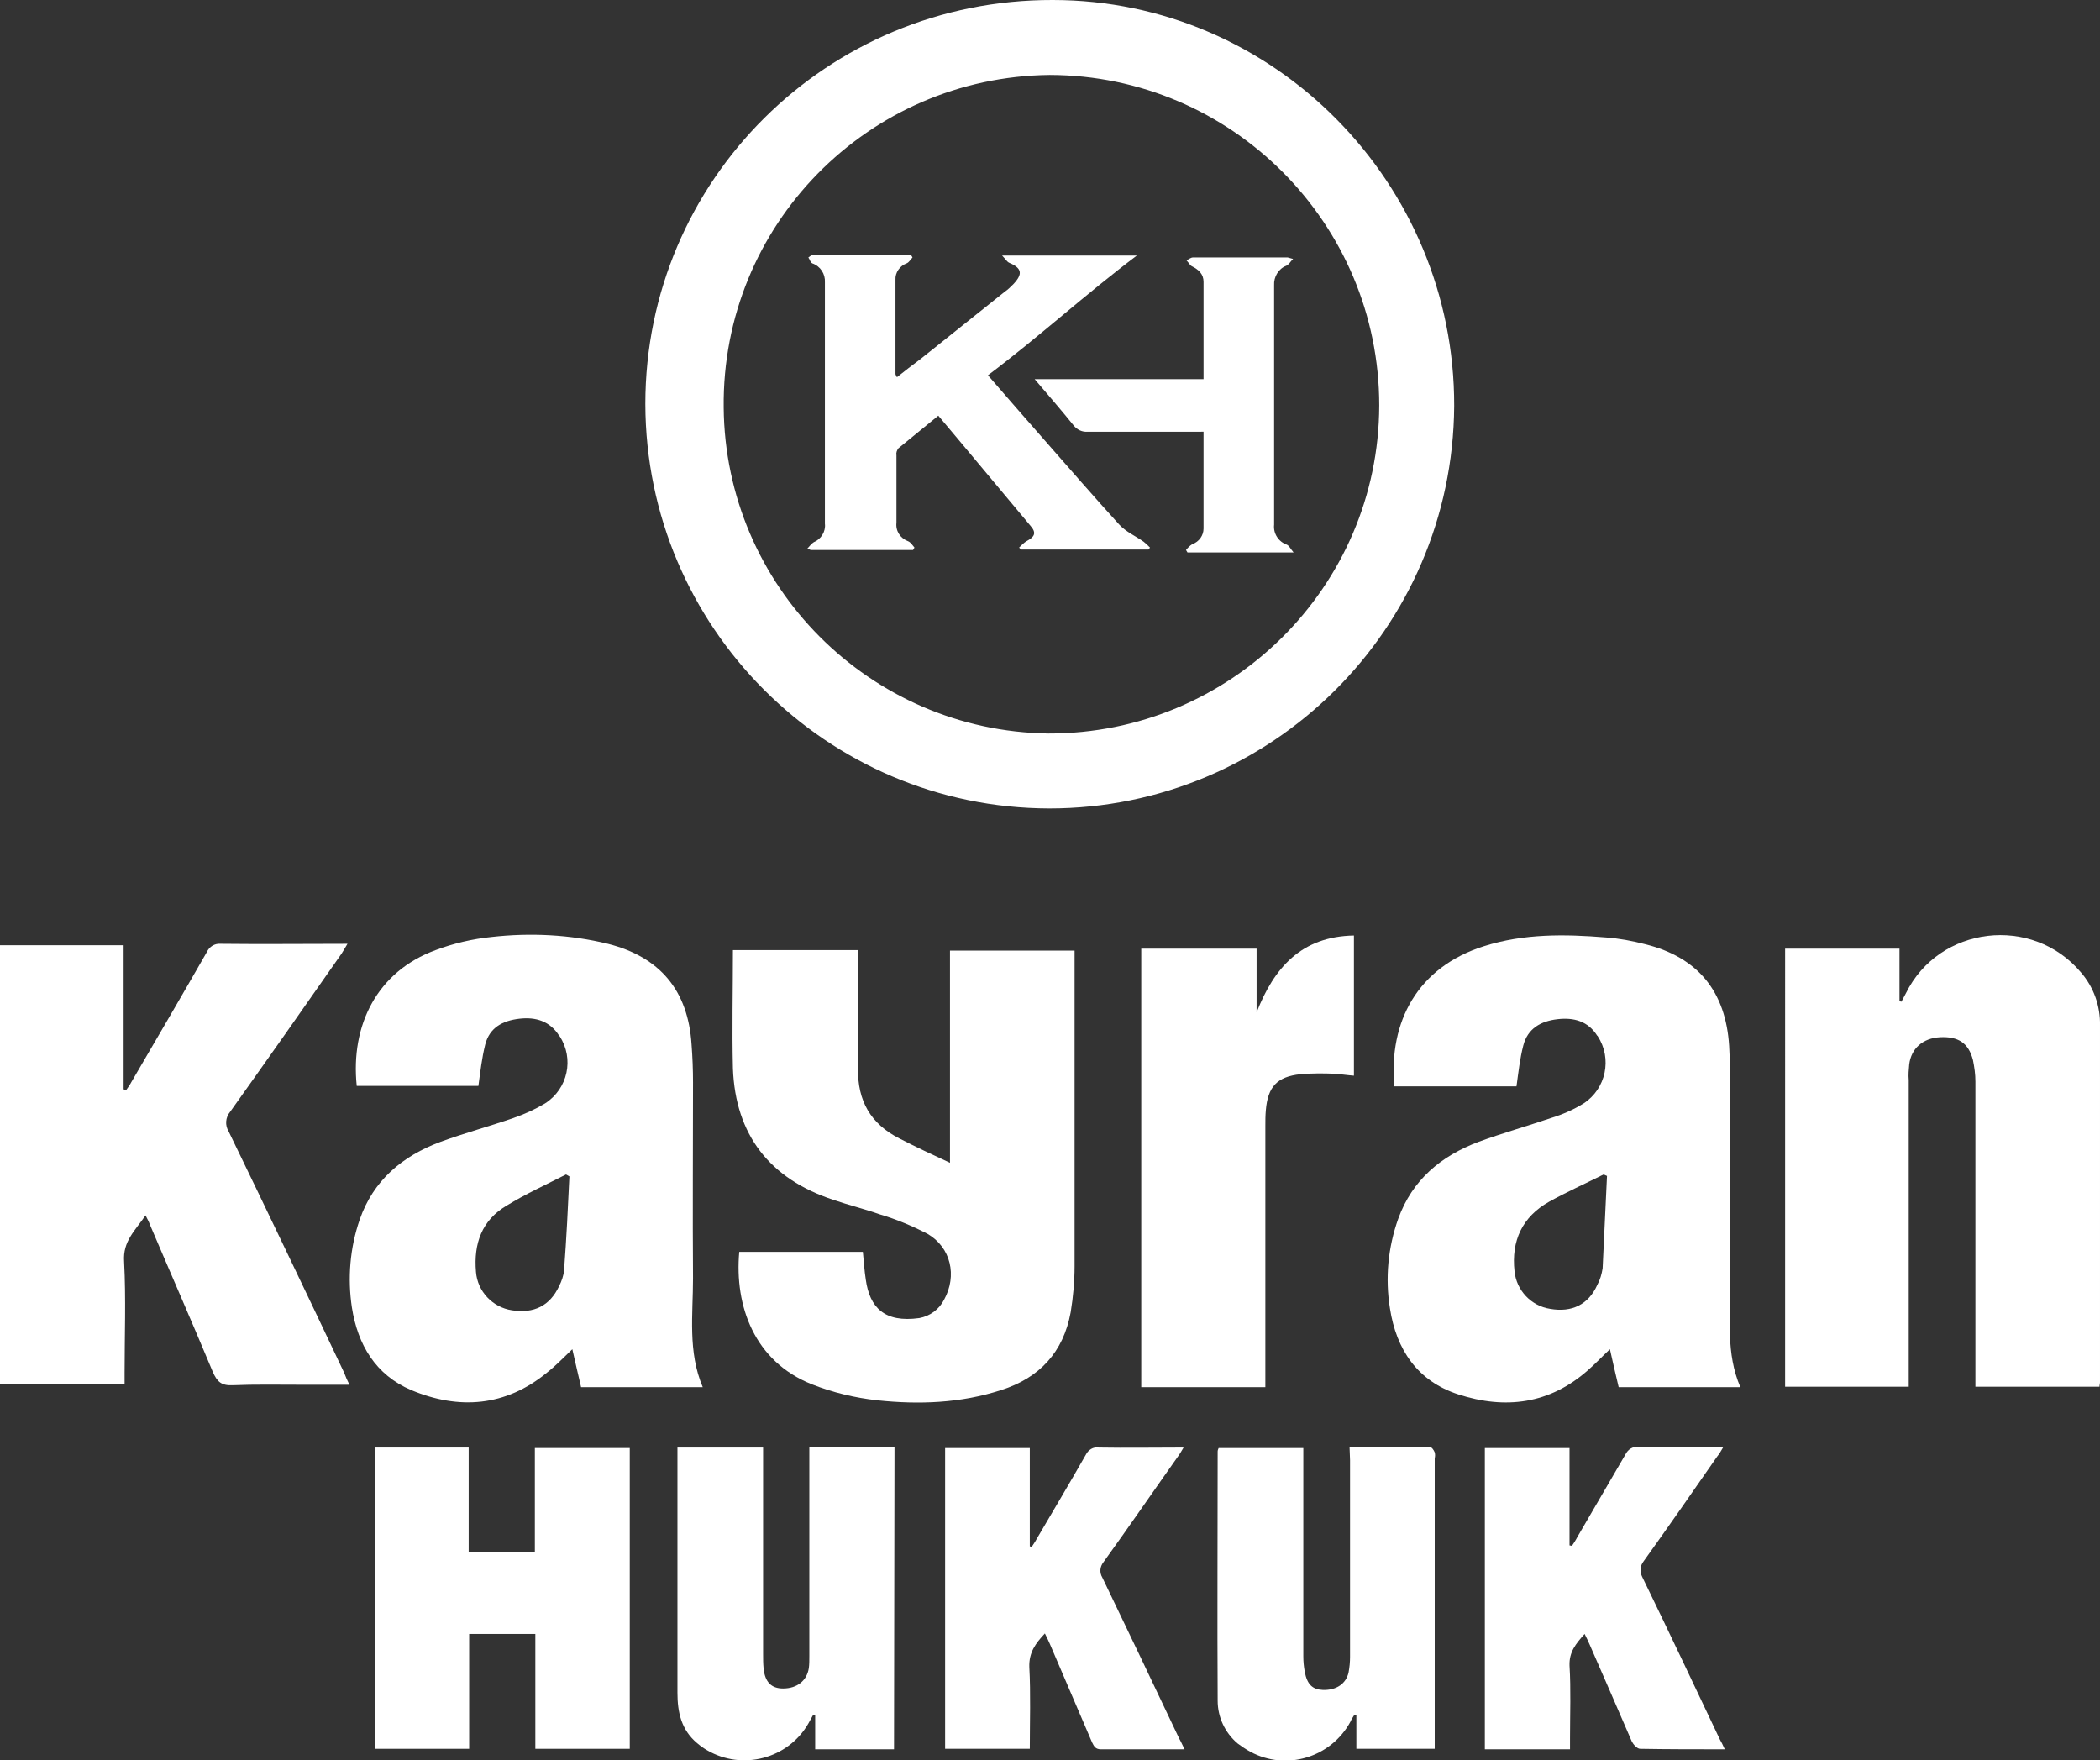
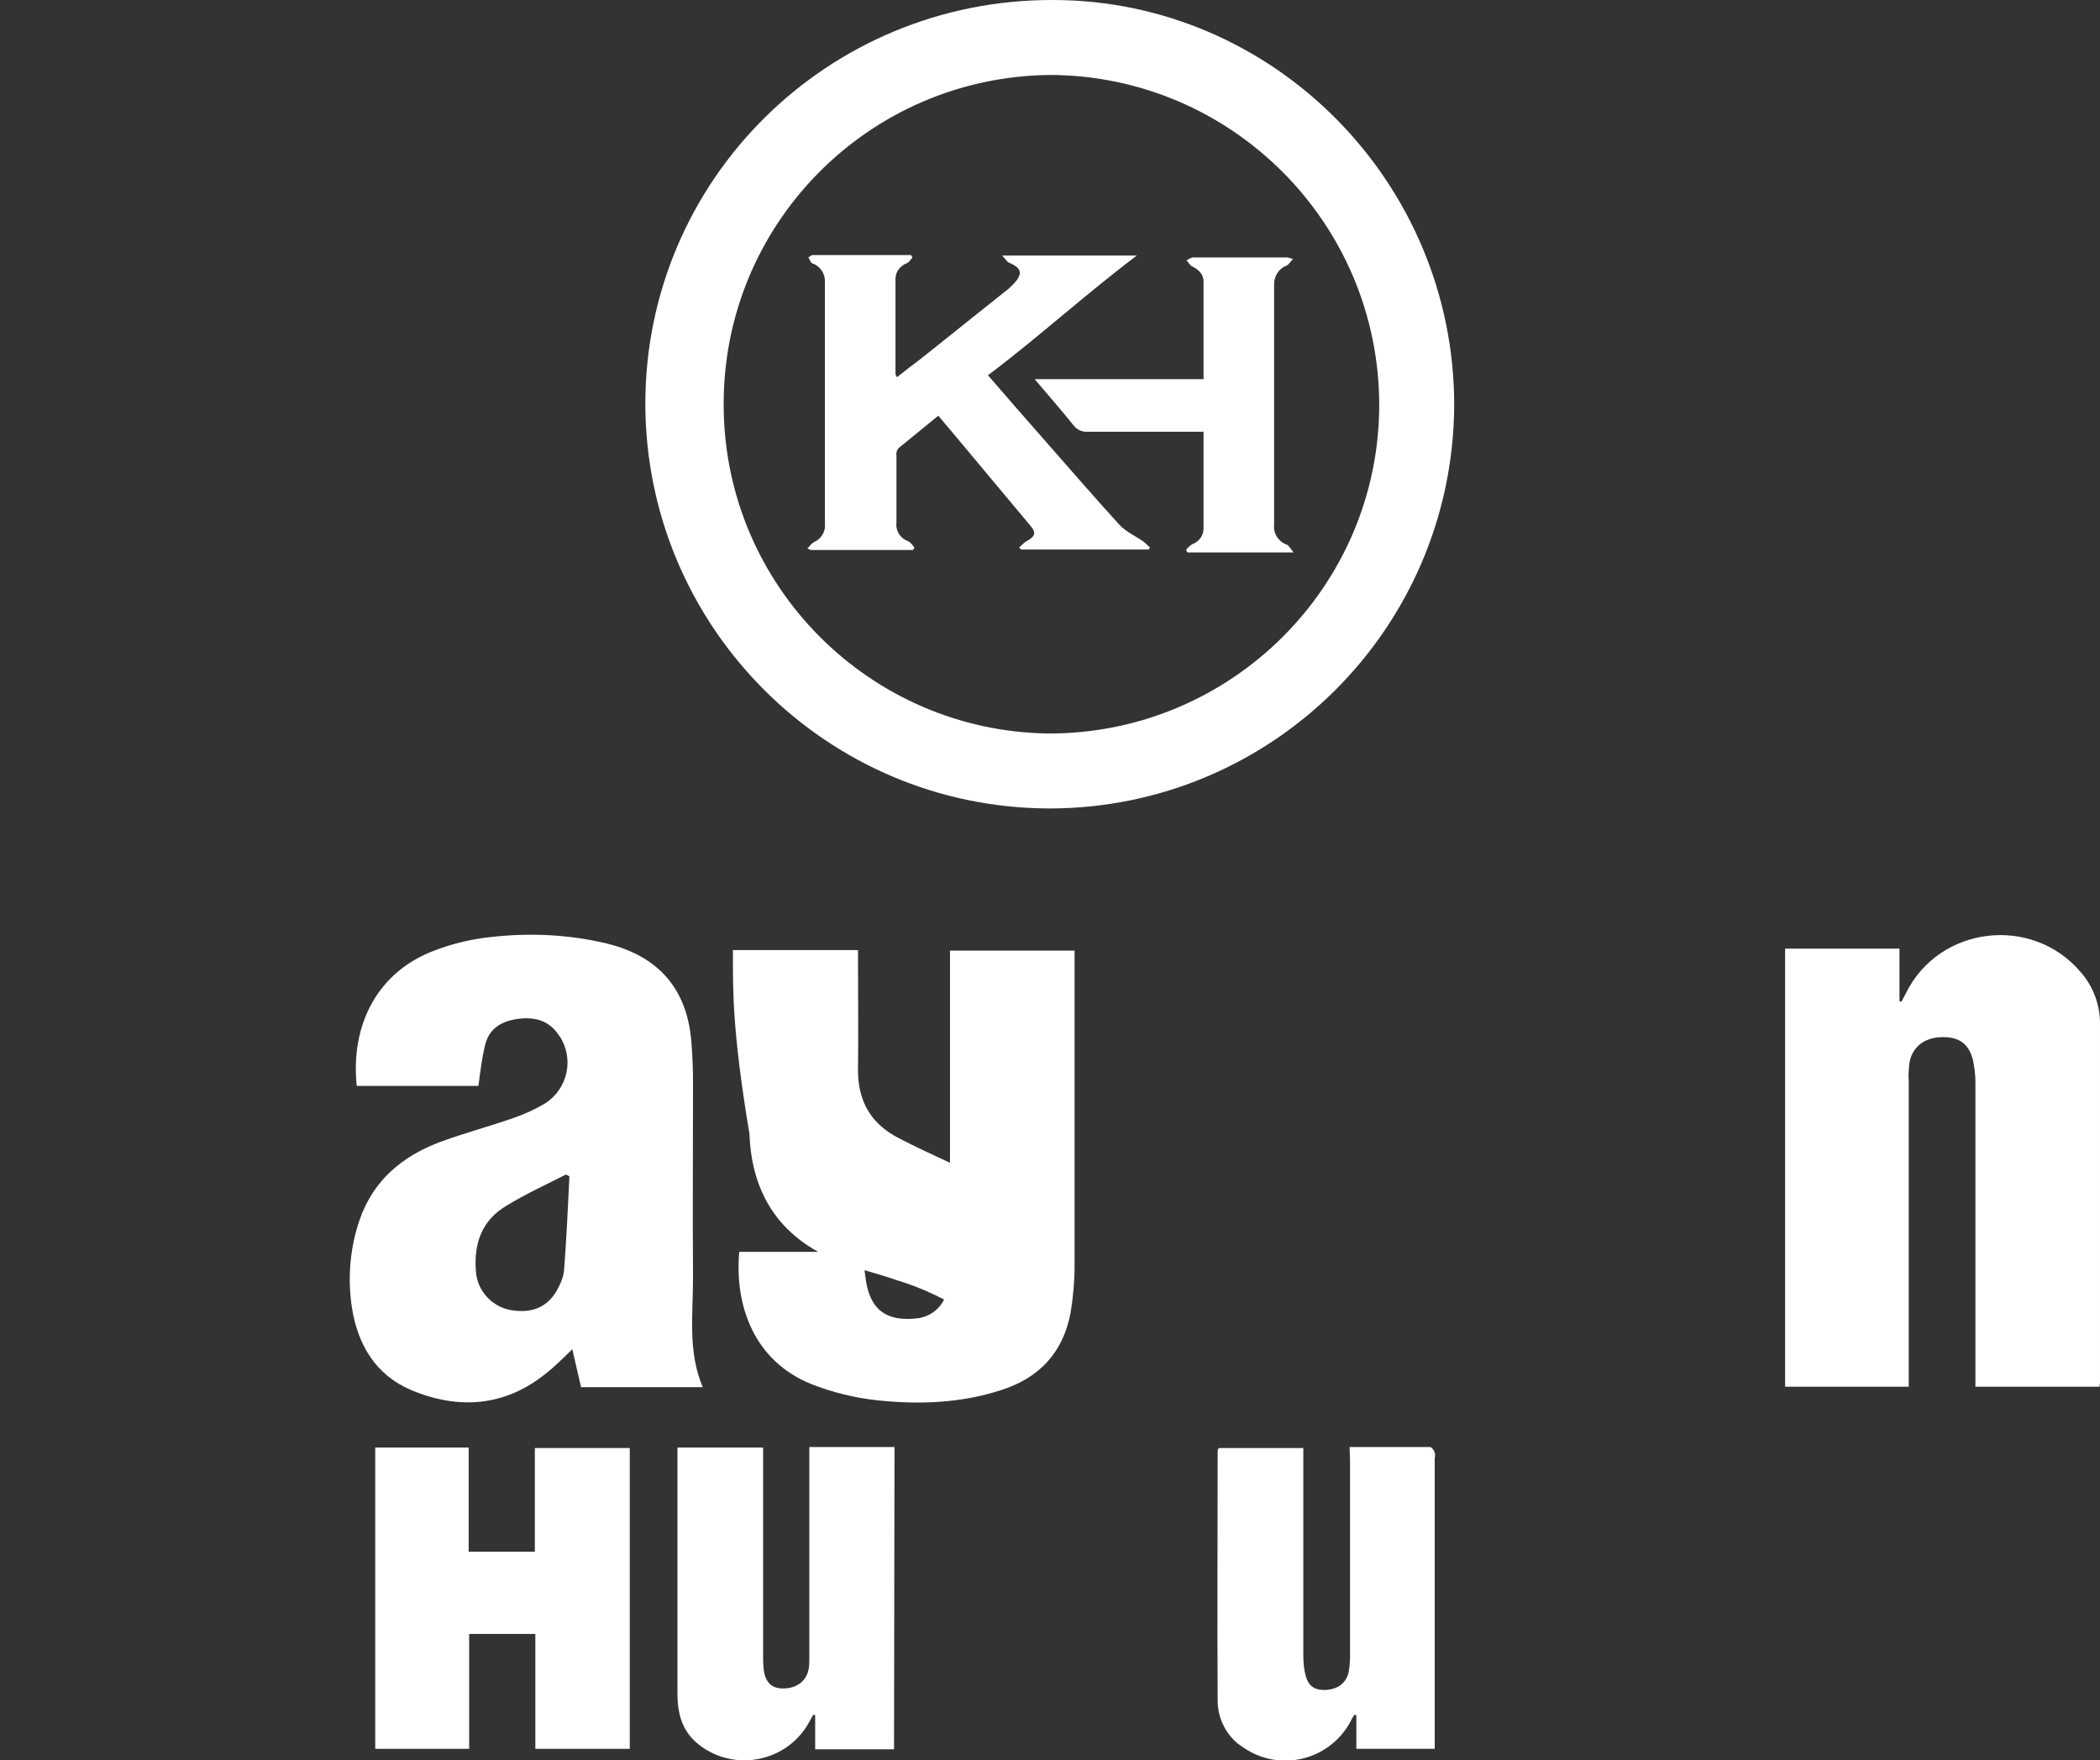
<svg xmlns="http://www.w3.org/2000/svg" version="1.1" id="katman_1" x="0px" y="0px" viewBox="0 0 431.5 361.6" style="enable-background:new 0 0 431.5 361.6;" xml:space="preserve">
  <rect x="0" y="0" width="431.5" height="361.6" fill="#333333" stroke="none" />
  <style type="text/css">
	.st0{fill:#FFFFFF;}
</style>
  <title>logo</title>
  <g id="katman_2_1_">
    <g id="katman_1-2">
      <path class="st0" d="M215.6,166.1c-45.8-0.1-82.9-37.3-83-83.1c0-46,37.4-83.1,83.7-83c45.5,0,82.6,37.6,82.5,83.4    C298.5,129.2,261.3,166.1,215.6,166.1z M215.7,15.4c-37.4,0.4-67.4,30.9-67,68.3c0.3,36.7,30,66.5,66.7,67    c37.4,0.1,67.9-30.1,68-67.4C283.4,45.9,253.1,15.5,215.7,15.4L215.7,15.4z" />
      <path class="st0" d="M144.4,285h-25c-0.6-2.6-1.2-5.1-1.8-7.8c-1.9,1.8-3.4,3.4-5.2,4.8c-8.5,7-18.1,7.7-27.9,3.6    c-7.3-3.1-11-9.3-12.2-17c-0.9-6-0.4-12.2,1.6-18c2.8-8.1,8.8-13.1,16.6-16c4.9-1.8,10.1-3.2,15-4.9c2.3-0.8,4.5-1.8,6.5-3    c4.7-3,6-9.2,3-13.8c0,0-0.1-0.1-0.1-0.1c-1.9-3-4.8-3.9-8.2-3.5s-6.1,1.8-7,5.3c-0.7,2.8-1,5.6-1.4,8.5H73.3    c-1.3-12.5,4.2-23.5,16.2-27.9c3.7-1.4,7.6-2.3,11.5-2.7c8-0.9,16.1-0.5,23.9,1.4c10.7,2.7,16.5,9.6,17.2,20.7    c0.2,2.6,0.3,5.2,0.3,7.8c0,13.4-0.1,26.8,0,40.2C142.4,270.1,141.3,277.7,144.4,285z M117,241.7l-0.7-0.4    c-4.1,2.1-8.3,4-12.2,6.4c-5.1,3-6.8,7.8-6.3,13.6c0.3,4,3.4,7.3,7.4,7.9c4.5,0.7,7.8-0.9,9.7-5c0.5-1,0.9-2.1,1-3.2    C116.4,254.4,116.7,248.1,117,241.7z" />
-       <path class="st0" d="M357.6,285h-25c-0.6-2.5-1.2-5.1-1.8-7.8c-1.6,1.5-3,3-4.5,4.3c-7.9,7-17,8.1-26.6,5    c-8.4-2.7-12.8-9.2-14.1-17.7c-1-6.2-0.4-12.5,1.7-18.4c2.9-8,8.8-12.9,16.5-15.8c4.9-1.8,9.9-3.2,14.9-4.9c2.3-0.7,4.6-1.7,6.7-3    c4.6-3,5.9-9.2,2.9-13.8c0,0,0-0.1-0.1-0.1c-1.9-3-4.8-3.8-8.2-3.4s-6.1,1.9-7,5.4c-0.7,2.7-1,5.5-1.4,8.4h-25.1    c-1.2-13.3,4.8-24.5,18.4-28.8c8.2-2.6,16.6-2.5,25.1-1.8c2.7,0.2,5.4,0.7,8.1,1.4c10.8,2.7,16.5,9.7,17.2,20.9    c0.2,3.3,0.2,6.7,0.2,10c0,13,0,26,0,38.9C355.6,270.9,354.6,278,357.6,285z M330.2,241.6l-0.7-0.3c-3.8,1.9-7.6,3.6-11.2,5.6    c-5.5,3.1-7.8,8-7.1,14.3c0.4,3.9,3.4,7.1,7.3,7.7c4.5,0.8,7.9-0.9,9.7-4.9c0.6-1.1,0.9-2.2,1.1-3.4    C329.6,254.4,329.9,248,330.2,241.6z" />
      <path class="st0" d="M366.7,194.9h23.6v10.8l0.4,0.1c0.3-0.6,0.6-1.1,0.9-1.7c6.8-13.9,26-16.2,36-4.3c2.6,3,4,6.9,3.9,10.9    c0,24.4,0,48.8,0,73.3c0,0.3-0.1,0.5-0.1,0.9h-25.5v-2.3c0-20.2,0-40.3,0-60.4c0-1.5-0.2-2.9-0.5-4.4c-0.9-3.5-3-4.9-6.8-4.7    c-3.5,0.2-5.9,2.3-6.3,5.6c-0.1,1.1-0.2,2.1-0.1,3.2c0,20.2,0,40.4,0,60.6v2.4h-25.4V194.9z" />
-       <path class="st0" d="M150.6,195.2h25.7v2.4c0,7.3,0.1,14.6,0,21.9c-0.1,6.7,2.6,11.4,8.5,14.4c3.3,1.7,6.7,3.3,10.4,5v-43.6h25.6    v2.2c0,20.9,0,41.8,0,62.7c0,3.1-0.3,6.3-0.8,9.4c-1.5,8.2-6.4,13.5-14.3,16c-8.3,2.7-16.9,3-25.4,2.1c-4.6-0.5-9.2-1.6-13.5-3.3    c-11.8-4.7-15.9-16.1-14.9-27.2h25.4c0.2,1.9,0.3,3.8,0.6,5.7c0.8,5.7,3.8,8.9,11,7.9c2.2-0.4,4.1-1.8,5.1-3.8    c2.7-4.9,1.4-10.7-3.4-13.5c-3.1-1.6-6.4-3-9.8-4c-3.1-1.1-6.4-1.9-9.6-3c-13-4.3-20.1-13.3-20.6-27    C150.4,211.4,150.6,203.4,150.6,195.2z" />
-       <path class="st0" d="M71.8,284.5h-10c-4.7,0-9.4-0.1-14,0.1c-2.3,0.1-3.2-0.7-4.1-2.8c-4.2-10.1-8.6-20.1-12.9-30.2    c-0.2-0.6-0.5-1.1-0.9-1.9c-2.1,3.1-4.7,5.3-4.4,9.5c0.4,7.6,0.1,15.3,0.1,22.9v2.3H0v-90.2h25.4v29.6l0.5,0.2    c0.4-0.6,0.8-1.1,1.1-1.7c5.2-8.9,10.4-17.8,15.5-26.7c0.5-1.1,1.6-1.8,2.8-1.7c8.6,0.1,17.1,0,26.1,0c-0.5,0.8-0.8,1.4-1.2,2    c-7.6,10.9-15.2,21.7-22.9,32.5c-1,1.2-1.1,2.8-0.3,4.1c8,16.5,15.9,33,23.7,49.5C71,282.8,71.3,283.5,71.8,284.5z" />
-       <path class="st0" d="M260,285h-25.5v-90.1h23.7V208c3.6-9.2,9.2-15.6,20-15.8V221c-1.4-0.1-2.6-0.3-4-0.4c-2.3-0.1-4.7-0.1-7,0.1    c-4.8,0.5-6.7,2.6-7.1,7.4c-0.1,1.1-0.1,2.1-0.1,3.2c0,17.1,0,34.1,0,51.2L260,285z" />
+       <path class="st0" d="M150.6,195.2h25.7v2.4c0,7.3,0.1,14.6,0,21.9c-0.1,6.7,2.6,11.4,8.5,14.4c3.3,1.7,6.7,3.3,10.4,5v-43.6h25.6    v2.2c0,20.9,0,41.8,0,62.7c0,3.1-0.3,6.3-0.8,9.4c-1.5,8.2-6.4,13.5-14.3,16c-8.3,2.7-16.9,3-25.4,2.1c-4.6-0.5-9.2-1.6-13.5-3.3    c-11.8-4.7-15.9-16.1-14.9-27.2h25.4c0.2,1.9,0.3,3.8,0.6,5.7c0.8,5.7,3.8,8.9,11,7.9c2.2-0.4,4.1-1.8,5.1-3.8    c-3.1-1.6-6.4-3-9.8-4c-3.1-1.1-6.4-1.9-9.6-3c-13-4.3-20.1-13.3-20.6-27    C150.4,211.4,150.6,203.4,150.6,195.2z" />
      <path class="st0" d="M77.1,297.4h19.2v21.4h13.6v-21.3h19.5v61.8H110v-23.6H96.4v23.6H77.1V297.4z" />
      <path class="st0" d="M183.7,359.4h-16.2v-7l-0.4-0.1l-1,1.8c-4.2,7.3-13.6,9.7-20.8,5.5c-0.7-0.4-1.4-0.9-2.1-1.5    c-3.2-2.7-4-6.3-4-10.3c0-16.1,0-32.2,0-48.4v-2h17.6v2.3c0,13.4,0,26.8,0,40.1c0,1,0,2,0.1,3c0.3,2.8,1.6,4.1,4,4.1    c2.9,0,4.9-1.6,5.3-4.2c0.1-0.8,0.1-1.6,0.1-2.4v-43h17.5L183.7,359.4z" />
      <path class="st0" d="M277.3,297.3c5.7,0,11.1,0,16.5,0c0.4,0,0.8,0.6,1,1.1c0.1,0.4,0.1,0.8,0,1.2c0,19.1,0,38.3,0,57.4v2.3h-16.1    v-6.9l-0.4-0.1c-0.3,0.5-0.6,0.9-0.8,1.4c-4,7.4-13.2,10.2-20.6,6.2c-0.9-0.5-1.8-1.1-2.6-1.7c-2.6-2.2-4.1-5.4-4.1-8.8    c-0.1-17.1,0-34.1,0-51.2c0-0.2,0.1-0.5,0.2-0.7h17.4v2.4c0,13.5,0,26.9,0,40.4c0,1.1,0.1,2.1,0.3,3.2c0.5,2.6,1.6,3.6,3.7,3.7    c2.8,0.1,4.8-1.3,5.3-3.6c0.2-1.1,0.3-2.1,0.3-3.2c0-13.5,0-26.9,0-40.4L277.3,297.3z" />
-       <path class="st0" d="M243.4,359.4c-6,0-11.6,0-17.2,0c-1.1,0-1.4-0.6-1.8-1.4c-2.9-6.8-5.8-13.5-8.7-20.3c-0.3-0.7-0.6-1.3-1-2.1    c-1.9,2-3.3,3.9-3.2,6.9c0.3,5.5,0.1,11.1,0.1,16.8h-17.4v-61.8h17.4v20.2l0.4,0.1c0.3-0.5,0.7-1,1-1.6    c3.4-5.8,6.8-11.5,10.1-17.3c0.5-1,1.5-1.7,2.7-1.5c5.7,0.1,11.3,0,17.4,0c-0.5,0.8-0.8,1.4-1.2,1.9c-5.1,7.2-10.1,14.5-15.3,21.7    c-0.7,0.9-0.8,2.1-0.2,3.1c5.3,11,10.6,22.1,15.8,33.1C242.6,357.7,242.9,358.4,243.4,359.4z" />
-       <path class="st0" d="M354.4,359.4c-6,0-11.7,0-17.4-0.1c-0.6,0-1.4-0.9-1.7-1.5c-2.9-6.7-5.8-13.4-8.7-20c-0.3-0.7-0.6-1.3-1-2.1    c-1.8,2-3.2,3.7-3.1,6.5c0.3,4.9,0.1,9.9,0.1,14.9v2.3h-17.5v-61.9h17.4v20l0.5,0.1c0.4-0.6,0.8-1.2,1.1-1.8    c3.3-5.7,6.6-11.3,9.9-17c0.5-1,1.5-1.7,2.7-1.5c5.7,0.1,11.3,0,17.4,0c-0.5,0.9-0.9,1.5-1.3,2c-5,7.2-10,14.4-15.1,21.5    c-0.7,0.9-0.8,2.1-0.3,3.1c5.4,11.1,10.7,22.3,16,33.5C353.7,357.9,354,358.5,354.4,359.4z" />
      <path class="st0" d="M165.9,112.7c0.4-0.4,0.8-1,1.3-1.3c1.5-0.6,2.5-2.2,2.3-3.8c0-16.5,0-33.1,0-49.6c0.1-1.7-0.9-3.3-2.6-3.9    c-0.4-0.2-0.5-0.8-0.8-1.2c0.3-0.2,0.6-0.5,0.9-0.5c6.7,0,13.5,0,20.2,0l0.3,0.5c-0.4,0.4-0.7,1-1.2,1.2c-1.4,0.5-2.4,1.9-2.3,3.4    c0,6.4,0,12.8,0,19.3c0,0.2,0.1,0.3,0.3,0.7c1.6-1.3,3.2-2.5,4.8-3.7c5.8-4.6,11.6-9.3,17.4-13.9c0.6-0.4,1.1-0.9,1.7-1.5    c2-2.1,1.8-3.3-0.8-4.4c-0.5-0.2-0.8-0.8-1.5-1.5h27.7c-10.5,7.9-20.1,16.7-30.6,24.6c4,4.6,7.8,9,11.6,13.3    c5.1,5.8,10.2,11.7,15.4,17.4c1.4,1.5,3.3,2.3,5,3.5c0.5,0.4,0.9,0.8,1.3,1.2l-0.3,0.4h-26.2l-0.4-0.4c0.5-0.5,1-1,1.5-1.3    c1.7-0.9,2.1-1.7,0.9-3.1c-6.3-7.5-12.5-15-19-22.7c-2.8,2.3-5.5,4.5-8.2,6.7c-0.3,0.4-0.5,0.9-0.4,1.4c0,4.6,0,9.2,0,13.9    c-0.2,1.7,0.8,3.2,2.4,3.8c0.5,0.2,0.9,0.8,1.3,1.3l-0.3,0.5h-21L165.9,112.7z" />
      <path class="st0" d="M247.3,77.9c0-6.9,0-13.5,0-20c0-1.6-1-2.5-2.4-3.2c-0.4-0.2-0.7-0.8-1.1-1.2c0.4-0.2,0.9-0.6,1.3-0.6    c6.5,0,13,0,19.5,0c0.4,0.1,0.7,0.2,1.1,0.3c-0.6,0.6-0.9,1.2-1.4,1.4c-1.6,0.6-2.6,2.3-2.5,4v49.2c-0.2,1.8,0.9,3.5,2.6,4.1    c0.5,0.2,0.8,0.9,1.4,1.6h-21.8l-0.3-0.5c0.4-0.5,0.8-0.9,1.3-1.2c1.4-0.5,2.3-1.8,2.3-3.2c0-6.6,0-13.1,0-19.9H245    c-7.2,0-14.3,0-21.5,0c-1.1,0.1-2.2-0.4-2.9-1.3c-2.5-3.1-5.1-6.1-8-9.5L247.3,77.9z" />
    </g>
  </g>
</svg>